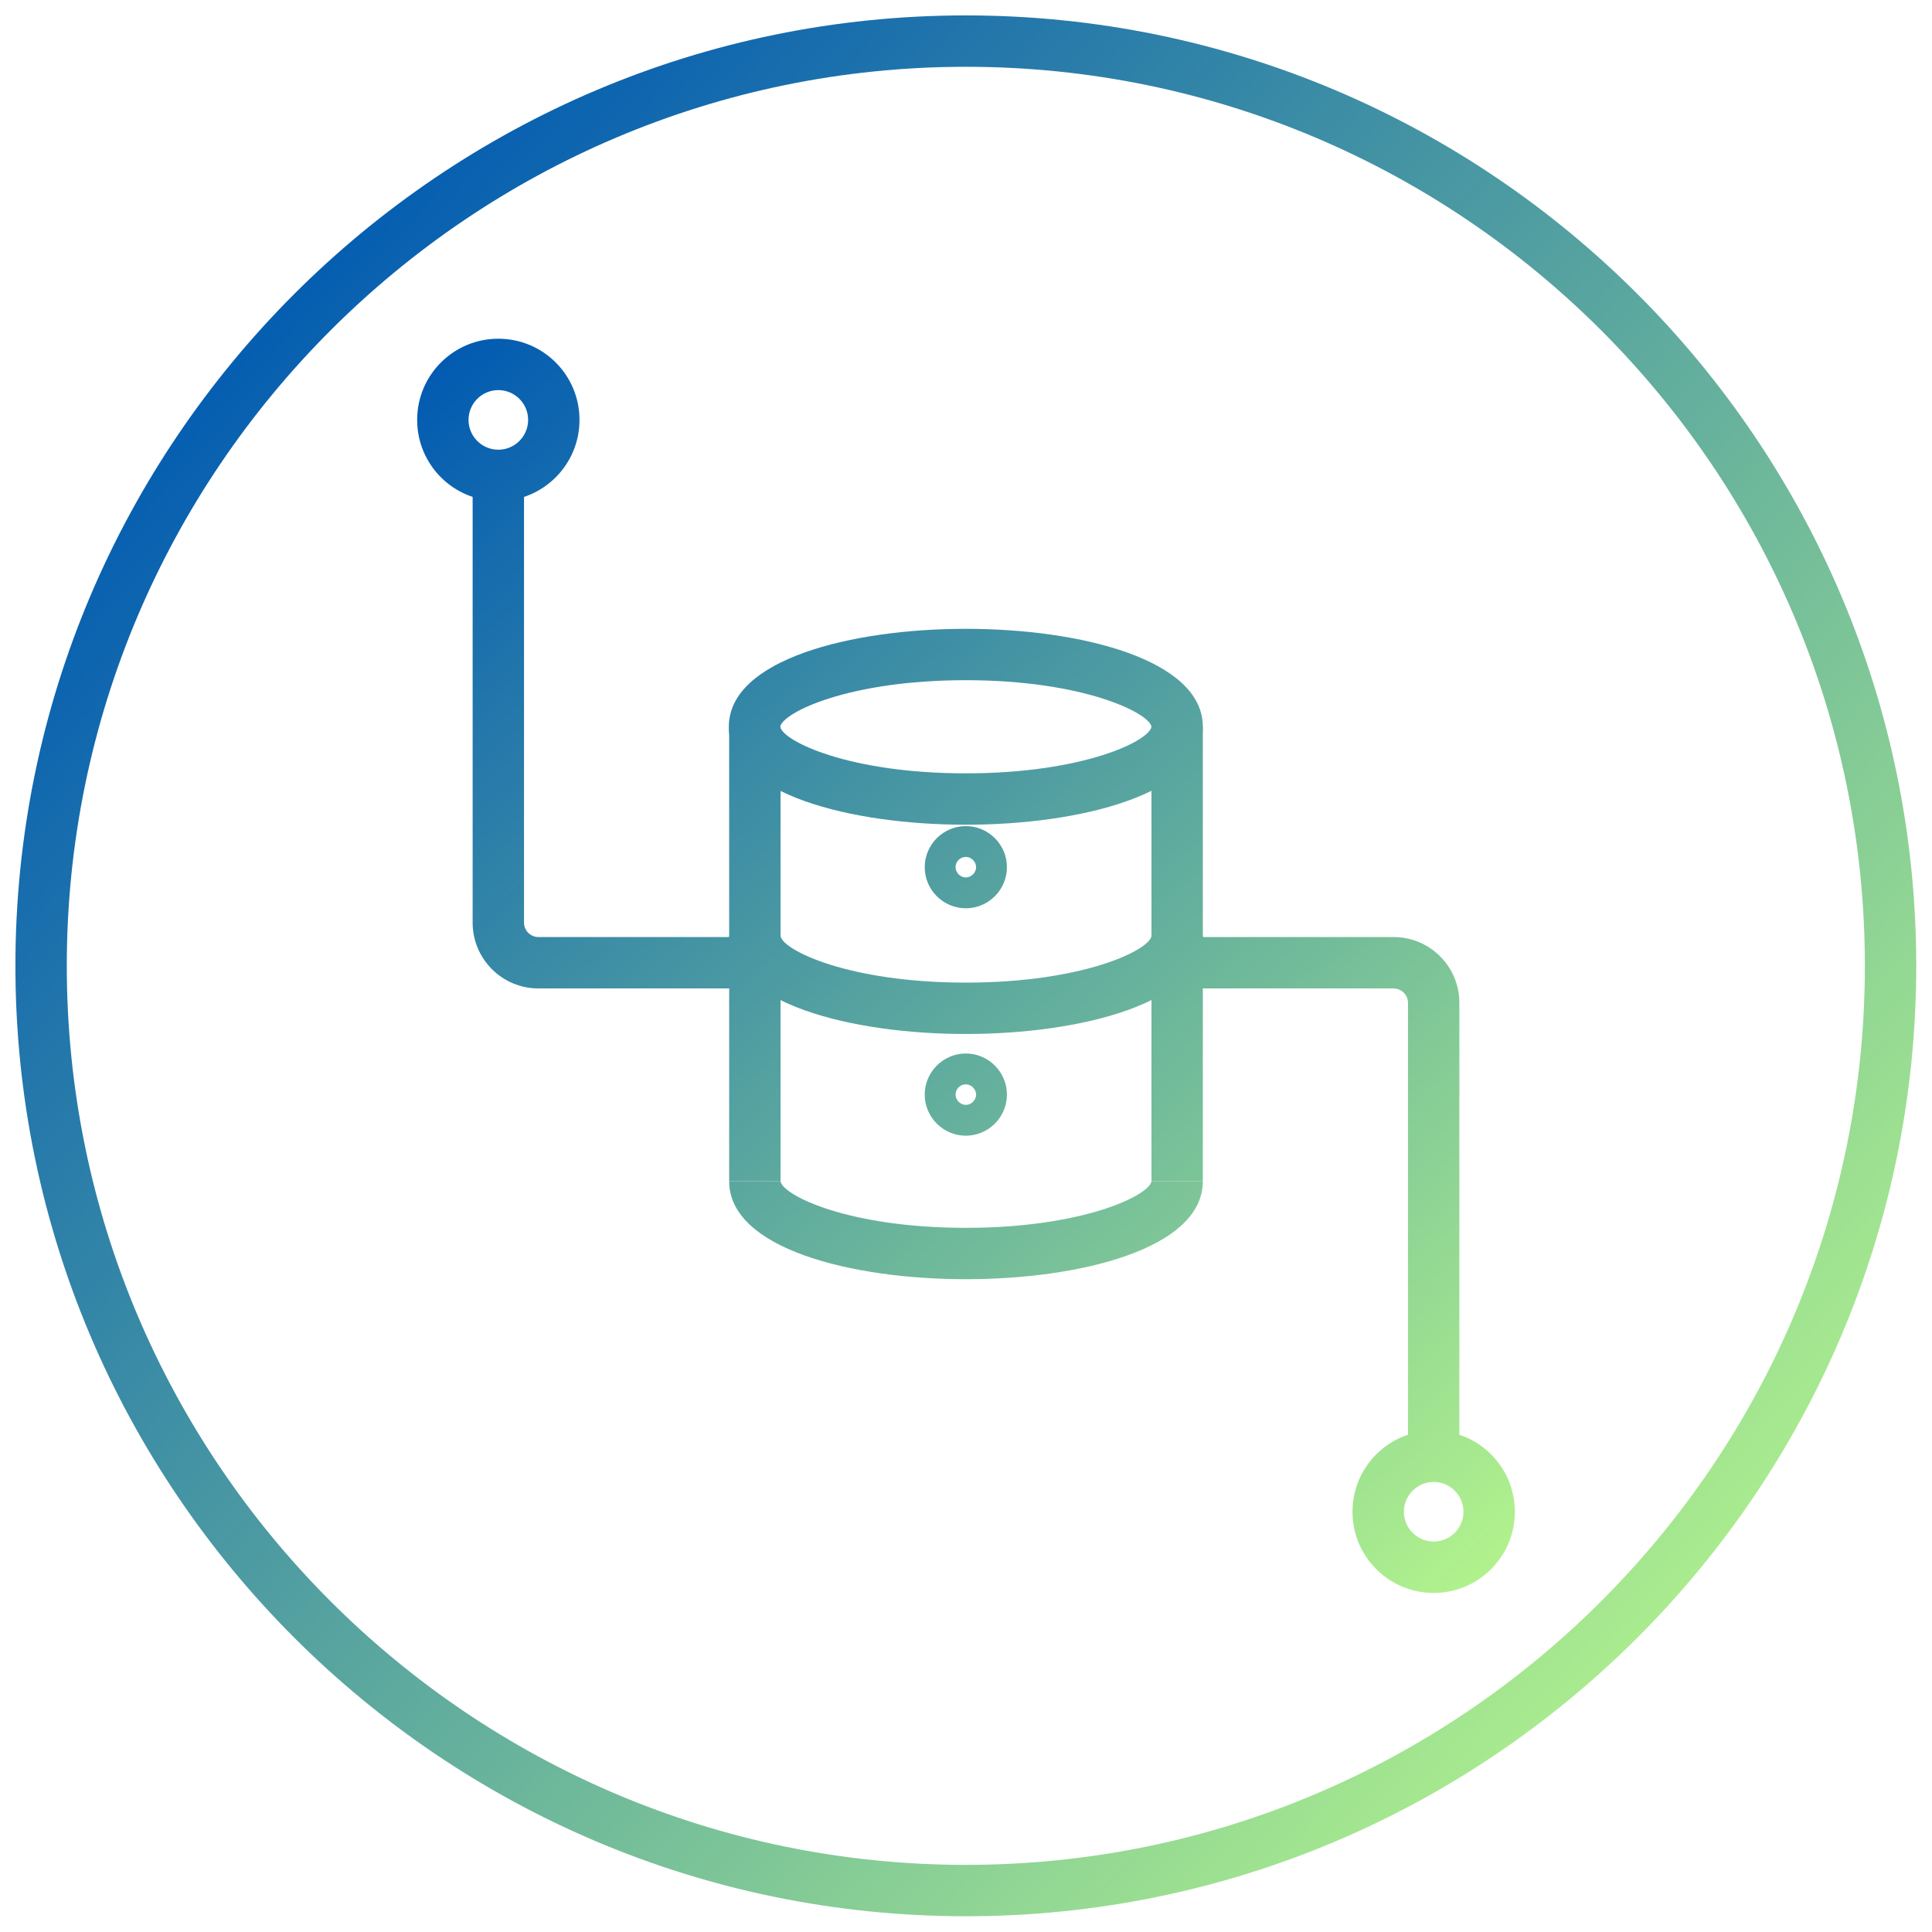
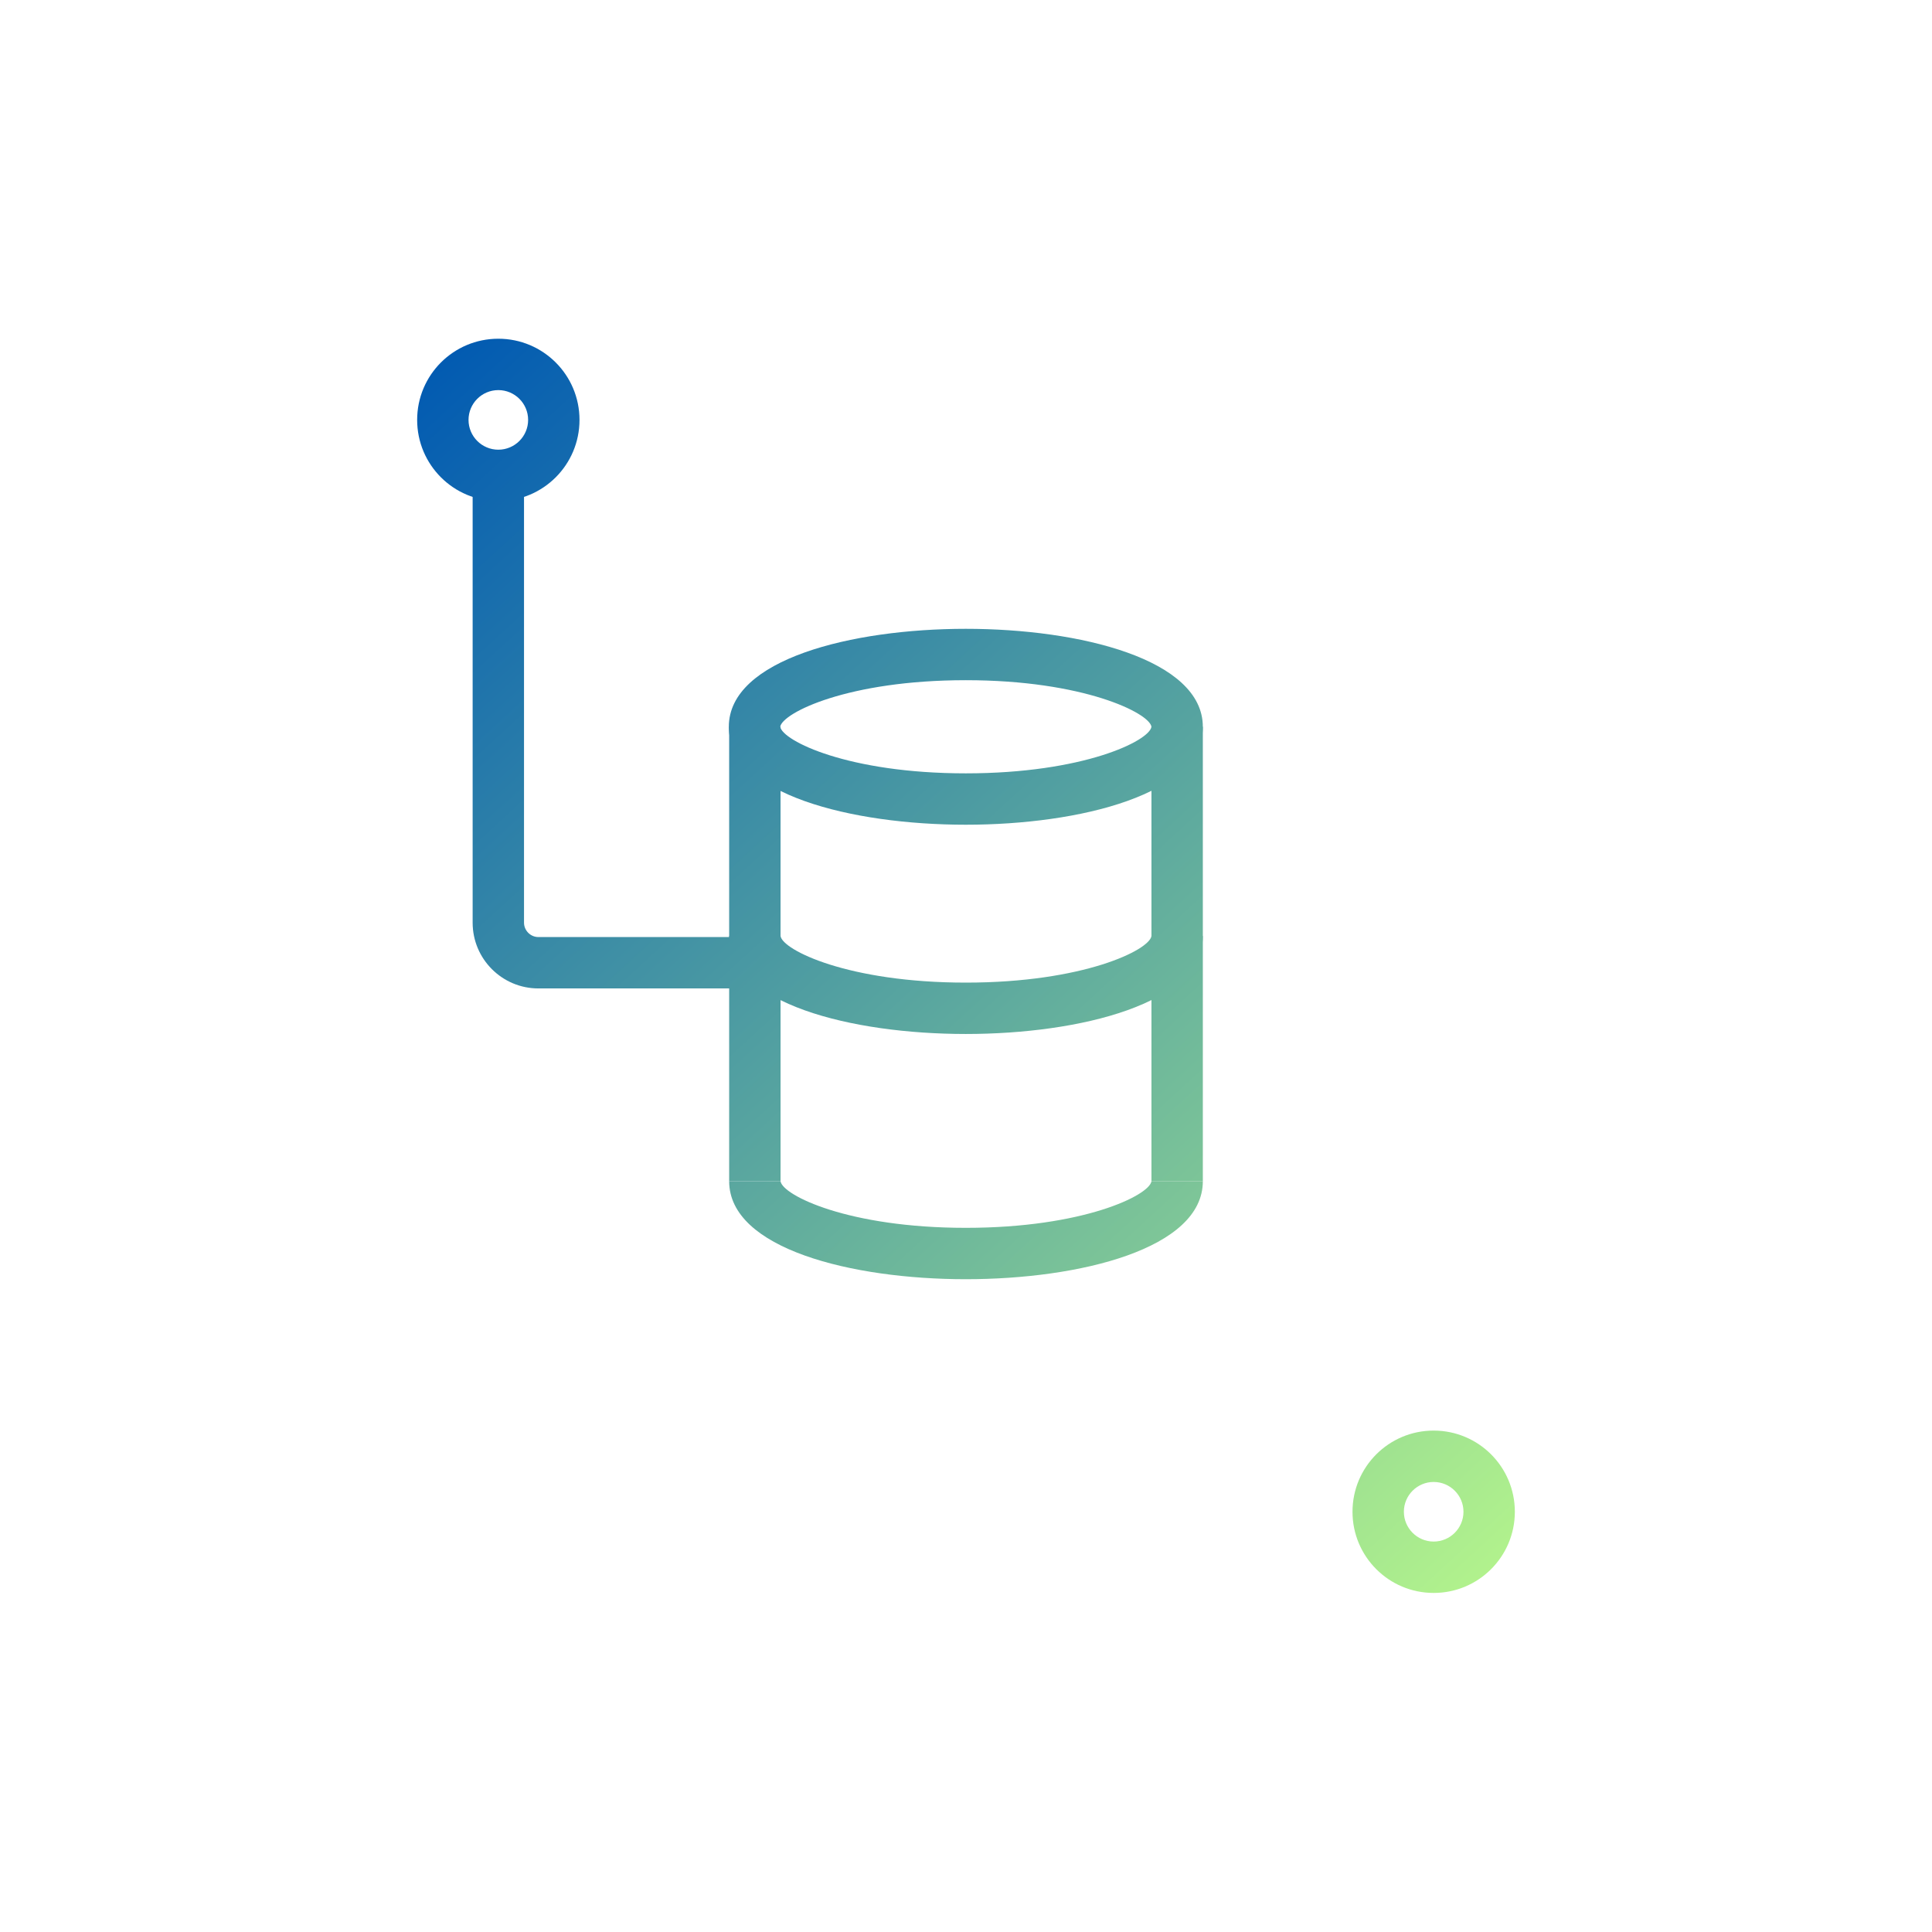
<svg xmlns="http://www.w3.org/2000/svg" xmlns:xlink="http://www.w3.org/1999/xlink" id="Layer_1" data-name="Layer 1" width="56.41" height="56.4" viewBox="0 0 56.41 56.4">
  <defs>
    <style>
      .cls-1 {
        fill: url(#linear-gradient);
      }

      .cls-1, .cls-2, .cls-3, .cls-4, .cls-5, .cls-6, .cls-7, .cls-8, .cls-9, .cls-10, .cls-11, .cls-12 {
        stroke-width: 0px;
      }

      .cls-2 {
        fill: url(#linear-gradient-11);
      }

      .cls-3 {
        fill: url(#linear-gradient-12);
      }

      .cls-4 {
        fill: url(#linear-gradient-10);
      }

      .cls-5 {
        fill: url(#linear-gradient-4);
      }

      .cls-6 {
        fill: url(#linear-gradient-2);
      }

      .cls-7 {
        fill: url(#linear-gradient-3);
      }

      .cls-8 {
        fill: url(#linear-gradient-8);
      }

      .cls-9 {
        fill: url(#linear-gradient-9);
      }

      .cls-10 {
        fill: url(#linear-gradient-7);
      }

      .cls-11 {
        fill: url(#linear-gradient-5);
      }

      .cls-12 {
        fill: url(#linear-gradient-6);
      }
    </style>
    <linearGradient id="linear-gradient" x1="48.17" y1="42.95" x2="15.5" y2="7.39" gradientUnits="userSpaceOnUse">
      <stop offset="0" stop-color="#b5f58c" />
      <stop offset="1" stop-color="#0059b2" />
    </linearGradient>
    <linearGradient id="linear-gradient-2" x1="44.97" y1="45.89" x2="12.3" y2="10.33" xlink:href="#linear-gradient" />
    <linearGradient id="linear-gradient-3" x1="41.4" y1="49.16" x2="8.73" y2="13.61" xlink:href="#linear-gradient" />
    <linearGradient id="linear-gradient-4" x1="41.52" y1="49.06" x2="8.85" y2="13.5" xlink:href="#linear-gradient" />
    <linearGradient id="linear-gradient-5" x1="48.21" y1="42.91" x2="15.54" y2="7.36" xlink:href="#linear-gradient" />
    <linearGradient id="linear-gradient-6" x1="41.03" y1="49.51" x2="8.35" y2="13.96" xlink:href="#linear-gradient" />
    <linearGradient id="linear-gradient-7" x1="48.45" y1="42.69" x2="15.78" y2="7.14" xlink:href="#linear-gradient" />
    <linearGradient id="linear-gradient-8" x1="45.23" y1="45.65" x2="12.56" y2="10.1" xlink:href="#linear-gradient" />
    <linearGradient id="linear-gradient-9" x1="44.16" y1="46.63" x2="11.49" y2="11.08" xlink:href="#linear-gradient" />
    <linearGradient id="linear-gradient-10" x1="46.12" y1="44.83" x2="13.45" y2="9.27" xlink:href="#linear-gradient" />
    <linearGradient id="linear-gradient-11" x1="42.82" y1="47.87" x2="10.14" y2="12.31" xlink:href="#linear-gradient" />
    <linearGradient id="linear-gradient-12" x1="51.49" y1="49.66" x2="6.46" y2="8.16" xlink:href="#linear-gradient" />
  </defs>
  <g>
    <path class="cls-1" d="m28.2,24.08c-3.33,0-6.92-.89-6.92-2.86s3.59-2.86,6.92-2.86,6.92.89,6.92,2.86-3.59,2.86-6.92,2.86Zm-5.42-2.86c.07.41,1.98,1.36,5.42,1.36s5.36-.95,5.42-1.36c-.06-.4-1.98-1.36-5.42-1.36s-5.35.95-5.42,1.36Z" />
    <path class="cls-6" d="m28.2,30.19c-3.33,0-6.91-.89-6.91-2.86h1.5c.06.41,1.98,1.36,5.41,1.36s5.36-.95,5.42-1.36h1.5c0,1.97-3.59,2.86-6.92,2.86Z" />
-     <path class="cls-7" d="m28.2,37.35c-3.33,0-6.91-.89-6.91-2.86h1.5c.06.41,1.98,1.36,5.41,1.36s5.36-.95,5.42-1.36h1.5c0,1.97-3.59,2.86-6.92,2.86Z" />
+     <path class="cls-7" d="m28.2,37.35c-3.33,0-6.91-.89-6.91-2.86h1.5c.06.41,1.98,1.36,5.41,1.36s5.36-.95,5.42-1.36h1.5c0,1.97-3.59,2.86-6.92,2.86" />
    <rect class="cls-5" x="21.29" y="21.22" width="1.5" height="13.27" />
    <rect class="cls-11" x="33.62" y="21.22" width="1.5" height="13.27" />
    <path class="cls-12" d="m21.77,28.86h-6.05c-1.06,0-1.92-.86-1.92-1.92v-13.24h1.5v13.24c0,.23.19.42.42.42h6.05v1.5Z" />
-     <path class="cls-10" d="m42.61,42.52h-1.5v-13.24c0-.23-.19-.42-.42-.42h-6.05v-1.5h6.05c1.06,0,1.92.86,1.92,1.92v13.24Z" />
    <path class="cls-8" d="m14.55,14.63c-1.31,0-2.37-1.06-2.37-2.37s1.06-2.37,2.37-2.37,2.37,1.06,2.37,2.37-1.06,2.37-2.37,2.37Zm0-3.24c-.48,0-.87.39-.87.87s.39.87.87.87.87-.39.87-.87-.39-.87-.87-.87Z" />
    <path class="cls-9" d="m41.86,46.51c-1.31,0-2.37-1.06-2.37-2.37s1.06-2.37,2.37-2.37,2.37,1.06,2.37,2.37-1.06,2.37-2.37,2.37Zm0-3.24c-.48,0-.87.39-.87.87s.39.87.87.87.87-.39.87-.87-.39-.87-.87-.87Z" />
-     <path class="cls-4" d="m28.2,26.52c-.66,0-1.2-.54-1.2-1.2s.54-1.2,1.2-1.2,1.2.54,1.2,1.2-.54,1.2-1.2,1.2Zm0-1.5c-.17,0-.3.14-.3.3s.14.3.3.3.3-.14.3-.3-.14-.3-.3-.3Z" />
-     <path class="cls-2" d="m28.2,33.16c-.66,0-1.2-.54-1.2-1.2s.54-1.2,1.2-1.2,1.2.54,1.2,1.2-.54,1.2-1.2,1.2Zm0-1.5c-.17,0-.3.14-.3.3s.14.3.3.3.3-.14.3-.3-.14-.3-.3-.3Z" />
  </g>
-   <path class="cls-3" d="m28.2,55.95C12.9,55.95.45,43.5.45,28.2S12.9.45,28.2.45s27.75,12.45,27.75,27.75-12.45,27.75-27.75,27.75Zm0-54C13.73,1.95,1.95,13.73,1.95,28.2s11.78,26.25,26.25,26.25,26.25-11.78,26.25-26.25S42.68,1.95,28.2,1.95Z" />
</svg>